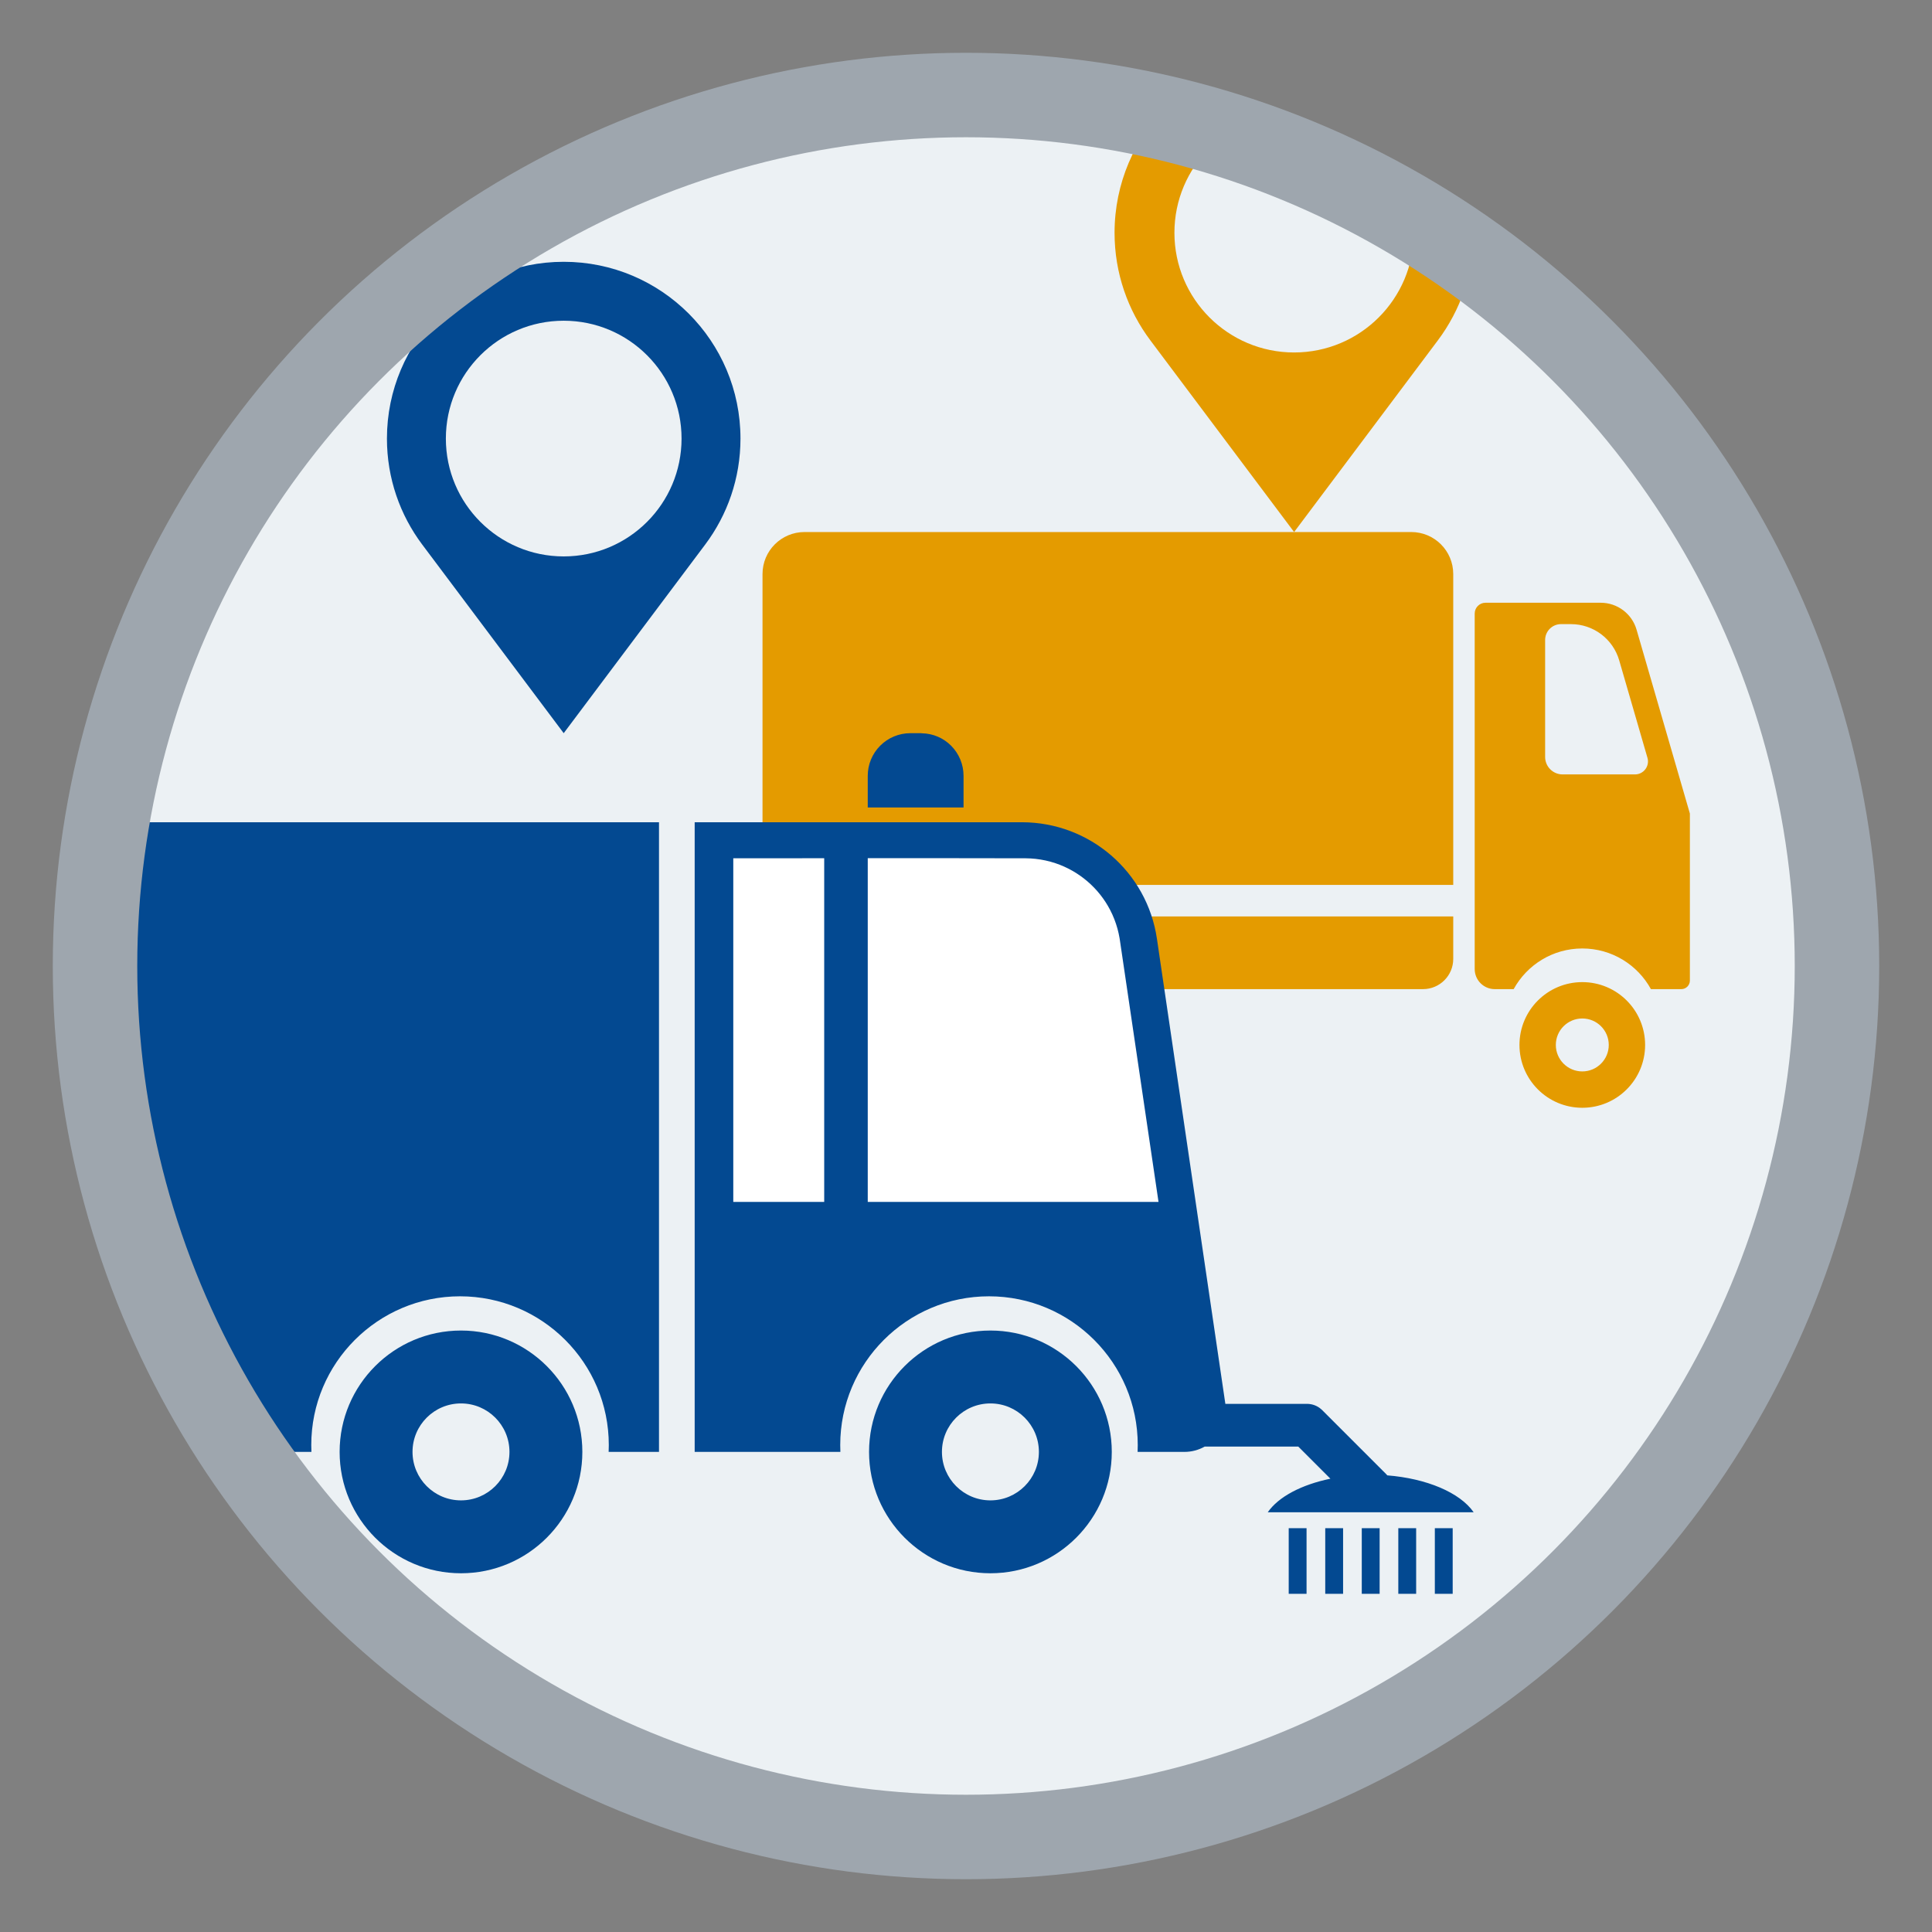
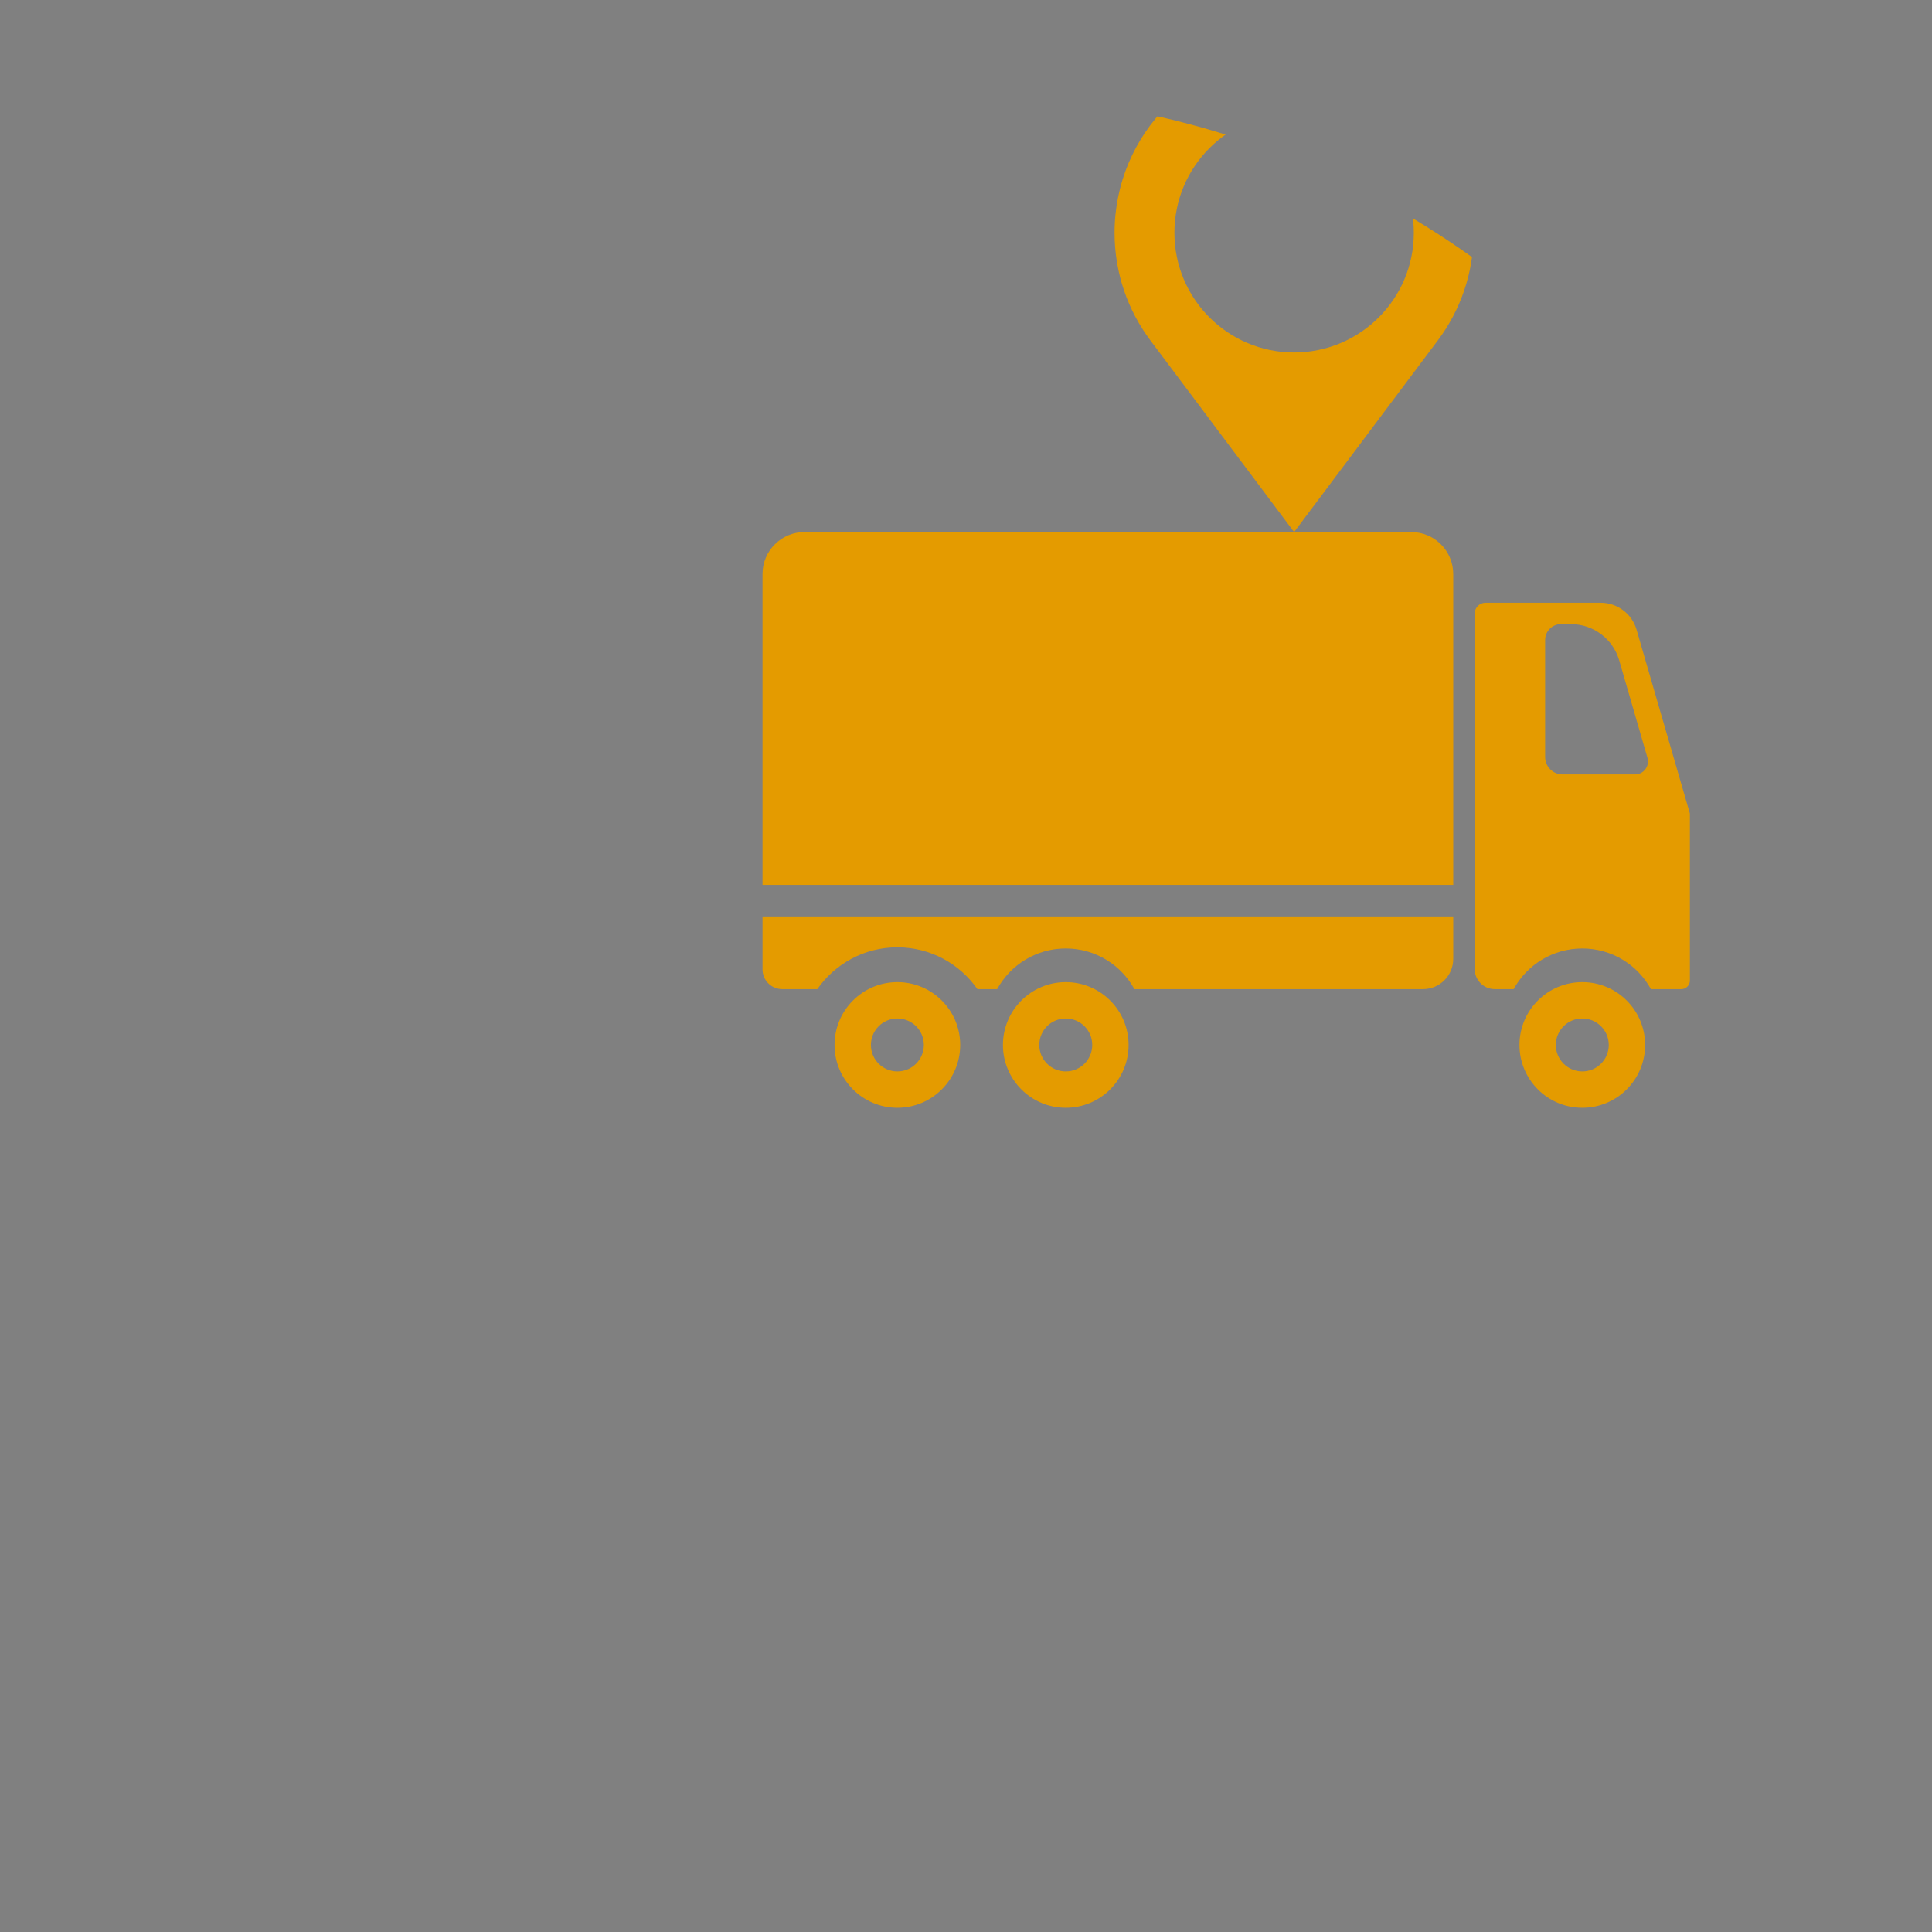
<svg xmlns="http://www.w3.org/2000/svg" xmlns:ns1="http://www.serif.com/" width="100%" height="100%" viewBox="0 0 180 180" version="1.1" xml:space="preserve" style="fill-rule:evenodd;clip-rule:evenodd;stroke-linecap:round;stroke-linejoin:round;stroke-miterlimit:1.5;">
  <rect x="0" y="0" width="180" height="180" fill="#808080" stroke="none" />
  <g id="ico-high-fleet-tracking">
-     <circle id="cerchio-base" cx="90" cy="90" r="81.147" style="fill:#ecf1f4;" />
    <clipPath id="_clip1">
      <circle id="cerchio-base1" ns1:id="cerchio-base" cx="90" cy="90" r="81.147" />
    </clipPath>
    <g clip-path="url(#_clip1)">
      <g id="ico-realtaaumentata">
        <g id="realta_aumentata">
          <clipPath id="_clip2">
            <circle cx="90" cy="90" r="81.147" />
          </clipPath>
          <g clip-path="url(#_clip2)">
            <path id="camion" d="M147.419,91.502c-3.233,0 -5.854,2.621 -5.854,5.853c0,3.234 2.621,5.854 5.854,5.854c3.232,0 5.853,-2.62 5.853,-5.854c0,-3.232 -2.621,-5.853 -5.853,-5.853Zm-48.124,0c-3.232,0 -5.853,2.621 -5.853,5.853c0,3.234 2.621,5.854 5.853,5.854c3.233,0 5.854,-2.62 5.854,-5.854c0,-3.232 -2.621,-5.853 -5.854,-5.853Zm-15.689,0c-3.233,0 -5.854,2.621 -5.854,5.853c0,3.234 2.621,5.854 5.854,5.854c3.232,0 5.854,-2.62 5.854,-5.854c0,-3.232 -2.622,-5.853 -5.854,-5.853Zm63.813,8.32c-1.362,0 -2.466,-1.104 -2.466,-2.467c0,-1.361 1.104,-2.465 2.466,-2.465c1.362,0 2.466,1.104 2.466,2.465c0,1.363 -1.104,2.467 -2.466,2.467Zm-48.124,0c-1.362,0 -2.466,-1.104 -2.466,-2.467c0,-1.361 1.104,-2.465 2.466,-2.465c1.363,0 2.467,1.104 2.467,2.465c0,1.363 -1.104,2.467 -2.467,2.467Zm-15.689,0c-1.362,0 -2.466,-1.104 -2.466,-2.467c0,-1.361 1.104,-2.465 2.466,-2.465c1.362,0 2.466,1.104 2.466,2.465c0,1.363 -1.104,2.467 -2.466,2.467Zm65.531,-43.665c1.547,0 2.907,1.022 3.338,2.508l4.968,17.132l0,15.56c0,0.44 -0.357,0.798 -0.797,0.798l-2.833,0c-1.239,-2.258 -3.637,-3.788 -6.395,-3.788c-2.756,0 -5.154,1.53 -6.393,3.788l-1.761,0c-1.033,0 -1.869,-0.838 -1.869,-1.871l0,-33.122c0,-0.555 0.45,-1.005 1.004,-1.005l10.738,0Zm-13.742,29.228l0,3.955c0,1.554 -1.26,2.814 -2.815,2.814l-26.891,0c-1.239,-2.256 -3.637,-3.788 -6.393,-3.788c-2.758,0 -5.156,1.532 -6.395,3.788l-1.839,0c-1.644,-2.353 -4.368,-3.895 -7.456,-3.895c-3.089,0 -5.813,1.542 -7.457,3.895l-3.27,0c-1.014,0 -1.836,-0.823 -1.836,-1.836l0,-4.933l64.352,0Zm-3.914,-35.817c2.162,0 3.914,1.751 3.914,3.914l0,28.961l-64.353,0l0,-28.961c0,-2.163 1.753,-3.914 3.914,-3.914l56.525,0Zm20.846,22.583c0.807,-0.001 1.388,-0.774 1.163,-1.549l-2.632,-9.077c-0.58,-2.001 -2.412,-3.377 -4.496,-3.377l-0.926,0c-0.818,0 -1.48,0.663 -1.48,1.48l0,10.895c0,0.898 0.729,1.628 1.628,1.628l6.743,0Z" style="fill:#e49b00;" />
            <g>
              <path d="M120.57,32.839c-6.159,0 -11.152,-4.993 -11.152,-11.152c0,-6.159 4.993,-11.152 11.152,-11.152c6.159,0 11.152,4.993 11.152,11.152c0,6.159 -4.993,11.152 -11.152,11.152m0,-27.881c-9.238,0 -16.729,7.491 -16.729,16.729c0,3.763 1.241,7.232 3.339,10.028l13.39,17.853l13.389,-17.853c2.098,-2.796 3.339,-6.265 3.339,-10.028c0,-9.238 -7.49,-16.729 -16.728,-16.729" style="fill:#e49b00;fill-rule:nonzero;" />
            </g>
            <g id="fondini-isolati" ns1:id="fondini isolati">
-               <path d="M67.027,78.209l0,35.96l43.327,0l-6.07,-30.958c0,0 -4.829,-5.706 -5.261,-5.002c-0.432,0.704 -32.86,-0.072 -31.996,0Z" style="fill:#fff;" />
-             </g>
-             <path d="M121.729,148.492l-1.663,0l0,-6.114l1.663,0l0,6.114Zm6.808,0l-1.664,0l0,-6.114l1.664,0l0,6.114Zm-3.404,0l-1.663,0l0,-6.114l1.663,0l0,6.114Zm6.807,0l-1.663,0l0,-6.114l1.663,0l0,6.114Zm3.404,0l-1.664,0l0,-6.114l1.664,0l0,6.114Zm-128.092,-24.529c6.241,0 11.307,5.066 11.307,11.307c0,6.24 -5.066,11.307 -11.307,11.307c-6.24,0 -11.307,-5.067 -11.307,-11.307c0,-6.241 5.067,-11.307 11.307,-11.307Zm85.023,0c6.24,0 11.307,5.066 11.307,11.307c0,6.24 -5.067,11.307 -11.307,11.307c-6.241,0 -11.307,-5.067 -11.307,-11.307c0,-6.241 5.066,-11.307 11.307,-11.307Zm-49.326,0c6.24,0 11.307,5.066 11.307,11.307c0,6.24 -5.067,11.307 -11.307,11.307c-6.241,0 -11.307,-5.067 -11.307,-11.307c0,-6.241 5.066,-11.307 11.307,-11.307Zm69.294,10.809c-0.572,0.323 -1.224,0.498 -1.896,0.498l-4.36,0c0.01,-0.212 0.014,-0.424 0.014,-0.638c0,-7.649 -6.21,-13.859 -13.859,-13.859c-7.65,0 -13.86,6.21 -13.86,13.859c0,0.214 0.005,0.426 0.014,0.638l-13.575,0l0,-58.663l30.508,0c6.307,0.01 11.641,4.623 12.557,10.845l6.377,43.343l7.615,0c0.037,0.001 0.075,0.002 0.112,0.003c0.037,0.003 0.074,0.005 0.111,0.01c0.111,0.012 0.221,0.034 0.328,0.065c0.214,0.062 0.418,0.16 0.6,0.289c0.061,0.043 0.119,0.089 0.174,0.139c0.028,0.025 0.054,0.051 0.082,0.077l5.926,5.926c0.026,0.027 0.052,0.053 0.077,0.081c0.02,0.023 0.041,0.047 0.06,0.071c3.655,0.29 6.772,1.595 8.05,3.44l-19.186,0c1.01,-1.459 3.171,-2.58 5.837,-3.129l-2.994,-2.995l-8.712,0Zm-104.991,-4.018c2.493,0 4.517,2.023 4.517,4.516c0,2.492 -2.024,4.516 -4.517,4.516c-2.492,0 -4.516,-2.024 -4.516,-4.516c0,-2.493 2.024,-4.516 4.516,-4.516Zm85.023,0c2.492,0 4.516,2.023 4.516,4.516c0,2.492 -2.024,4.516 -4.516,4.516c-2.493,0 -4.517,-2.024 -4.517,-4.516c0,-2.493 2.024,-4.516 4.517,-4.516Zm-49.326,0c2.493,0 4.516,2.023 4.516,4.516c0,2.492 -2.023,4.516 -4.516,4.516c-2.493,0 -4.516,-2.024 -4.516,-4.516c0,-2.493 2.023,-4.516 4.516,-4.516Zm18.448,4.516l-4.692,0c0.01,-0.212 0.015,-0.424 0.015,-0.638c0,-7.649 -6.211,-13.859 -13.86,-13.859c-7.65,0 -13.86,6.21 -13.86,13.859c0,0.214 0.005,0.426 0.015,0.638l-7.926,0c0.01,-0.212 0.015,-0.424 0.015,-0.638c0,-7.649 -6.211,-13.859 -13.86,-13.859c-7.65,0 -13.86,6.21 -13.86,13.859c0,0.214 0.005,0.426 0.015,0.638l-3.603,0c0,0 0,-27.685 0,-45.017c0,-3.619 1.437,-7.09 3.996,-9.649c2.559,-2.559 6.03,-3.996 9.649,-3.997l57.956,0l0,58.663Zm15.392,-55.311l-8.471,0.006l0,32.015l8.471,0l0,-32.021Zm4.057,32.021l27.09,0l-3.607,-24.437c-0.008,-0.051 -0.016,-0.103 -0.025,-0.154c-0.05,-0.286 -0.111,-0.57 -0.188,-0.851c-0.167,-0.611 -0.398,-1.204 -0.691,-1.766c-0.528,-1.015 -1.253,-1.924 -2.123,-2.667c-0.87,-0.743 -1.882,-1.318 -2.968,-1.681c-0.601,-0.201 -1.224,-0.337 -1.855,-0.406c-0.307,-0.033 -0.616,-0.05 -0.925,-0.053c-4.903,-0.013 -9.805,-0.012 -14.708,-0.009l0,32.024Zm8.925,-36.75l-3.862,0l-5.063,0c0,0 0,-1.407 0,-2.952c0,-1.053 0.418,-2.062 1.162,-2.806c0.745,-0.744 1.754,-1.163 2.807,-1.163c0.328,0 0.66,0 0.988,0l0.106,0.011c1.014,0.018 1.981,0.432 2.7,1.152c0.744,0.744 1.162,1.753 1.162,2.806l0,2.952Z" style="fill:#034991;" />
+               </g>
            <g>
-               <path d="M52.519,51.84c-6.063,0 -10.979,-4.916 -10.979,-10.979c0,-6.064 4.916,-10.98 10.979,-10.98c6.064,0 10.98,4.916 10.98,10.98c0,6.063 -4.916,10.979 -10.98,10.979m0,-27.449c-9.095,0 -16.469,7.375 -16.469,16.47c0,3.704 1.222,7.119 3.286,9.873l13.183,17.575l13.182,-17.575c2.065,-2.754 3.287,-6.169 3.287,-9.873c0,-9.095 -7.374,-16.47 -16.469,-16.47" style="fill:#034991;fill-rule:nonzero;" />
-             </g>
+               </g>
          </g>
        </g>
      </g>
    </g>
-     <circle id="cerchio-base2" ns1:id="cerchio-base" cx="90" cy="90" r="81.147" style="fill:none;stroke:#9ea6ae;stroke-width:7.87px;" />
  </g>
</svg>